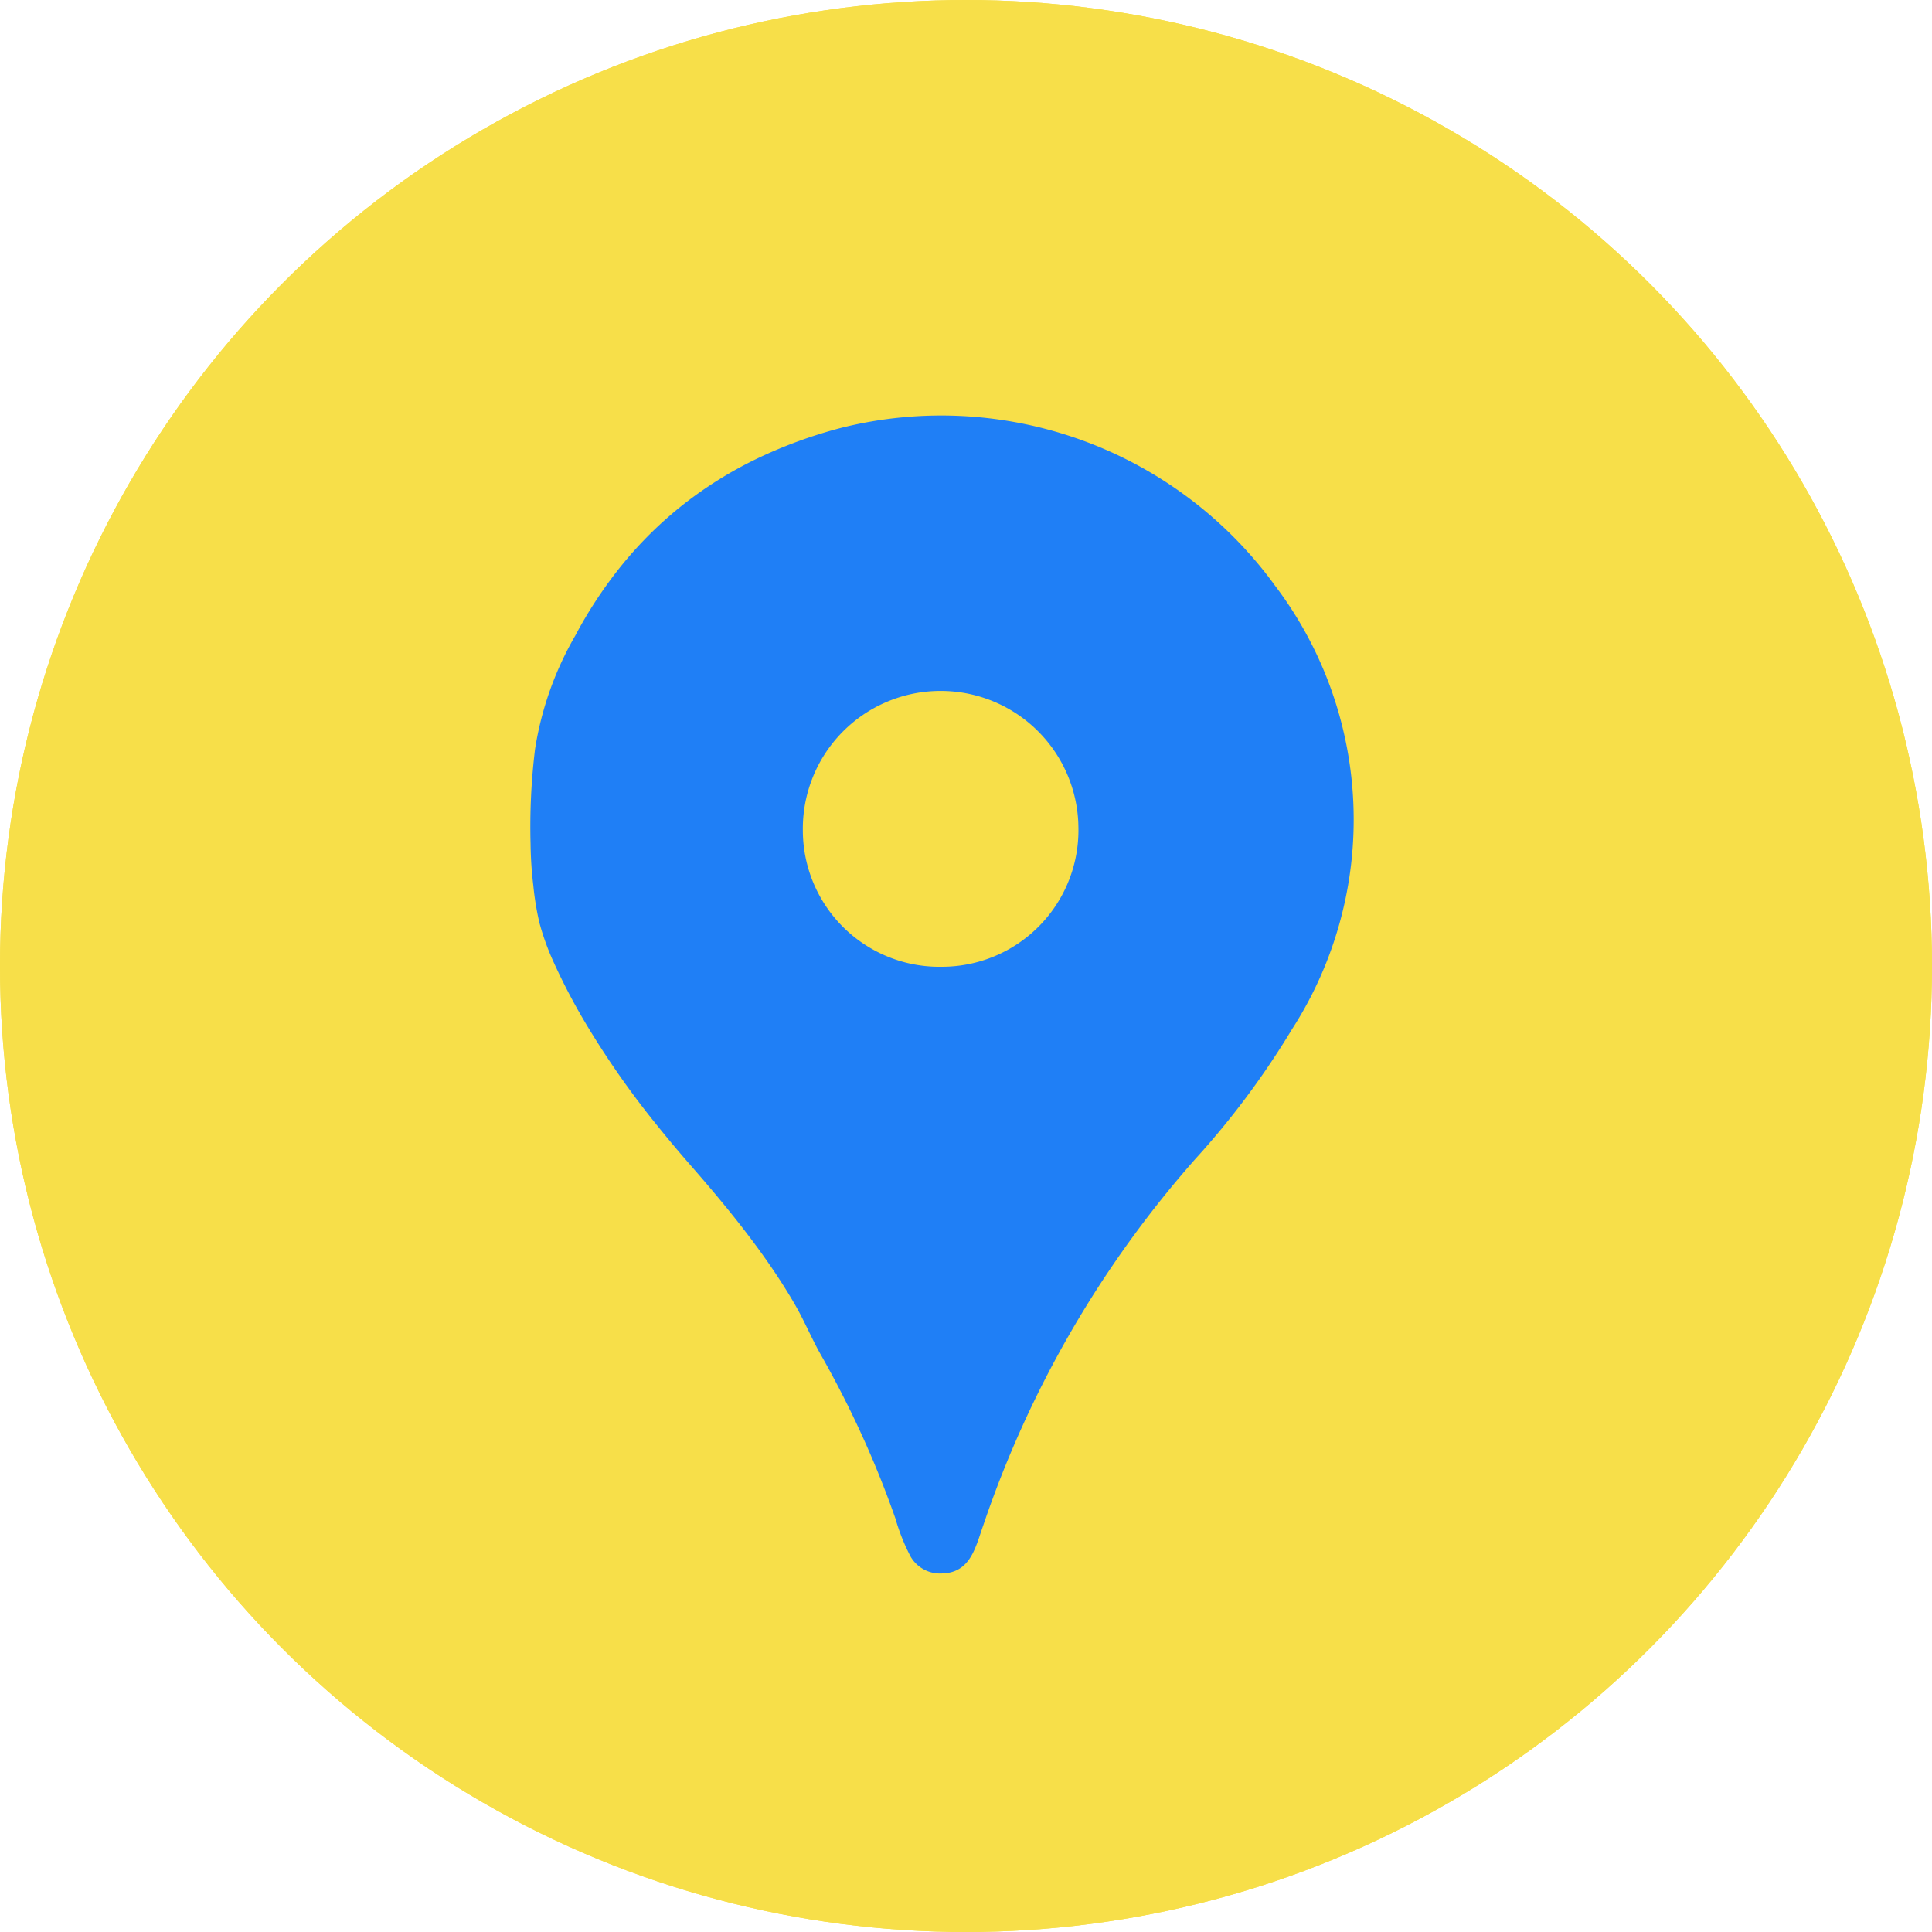
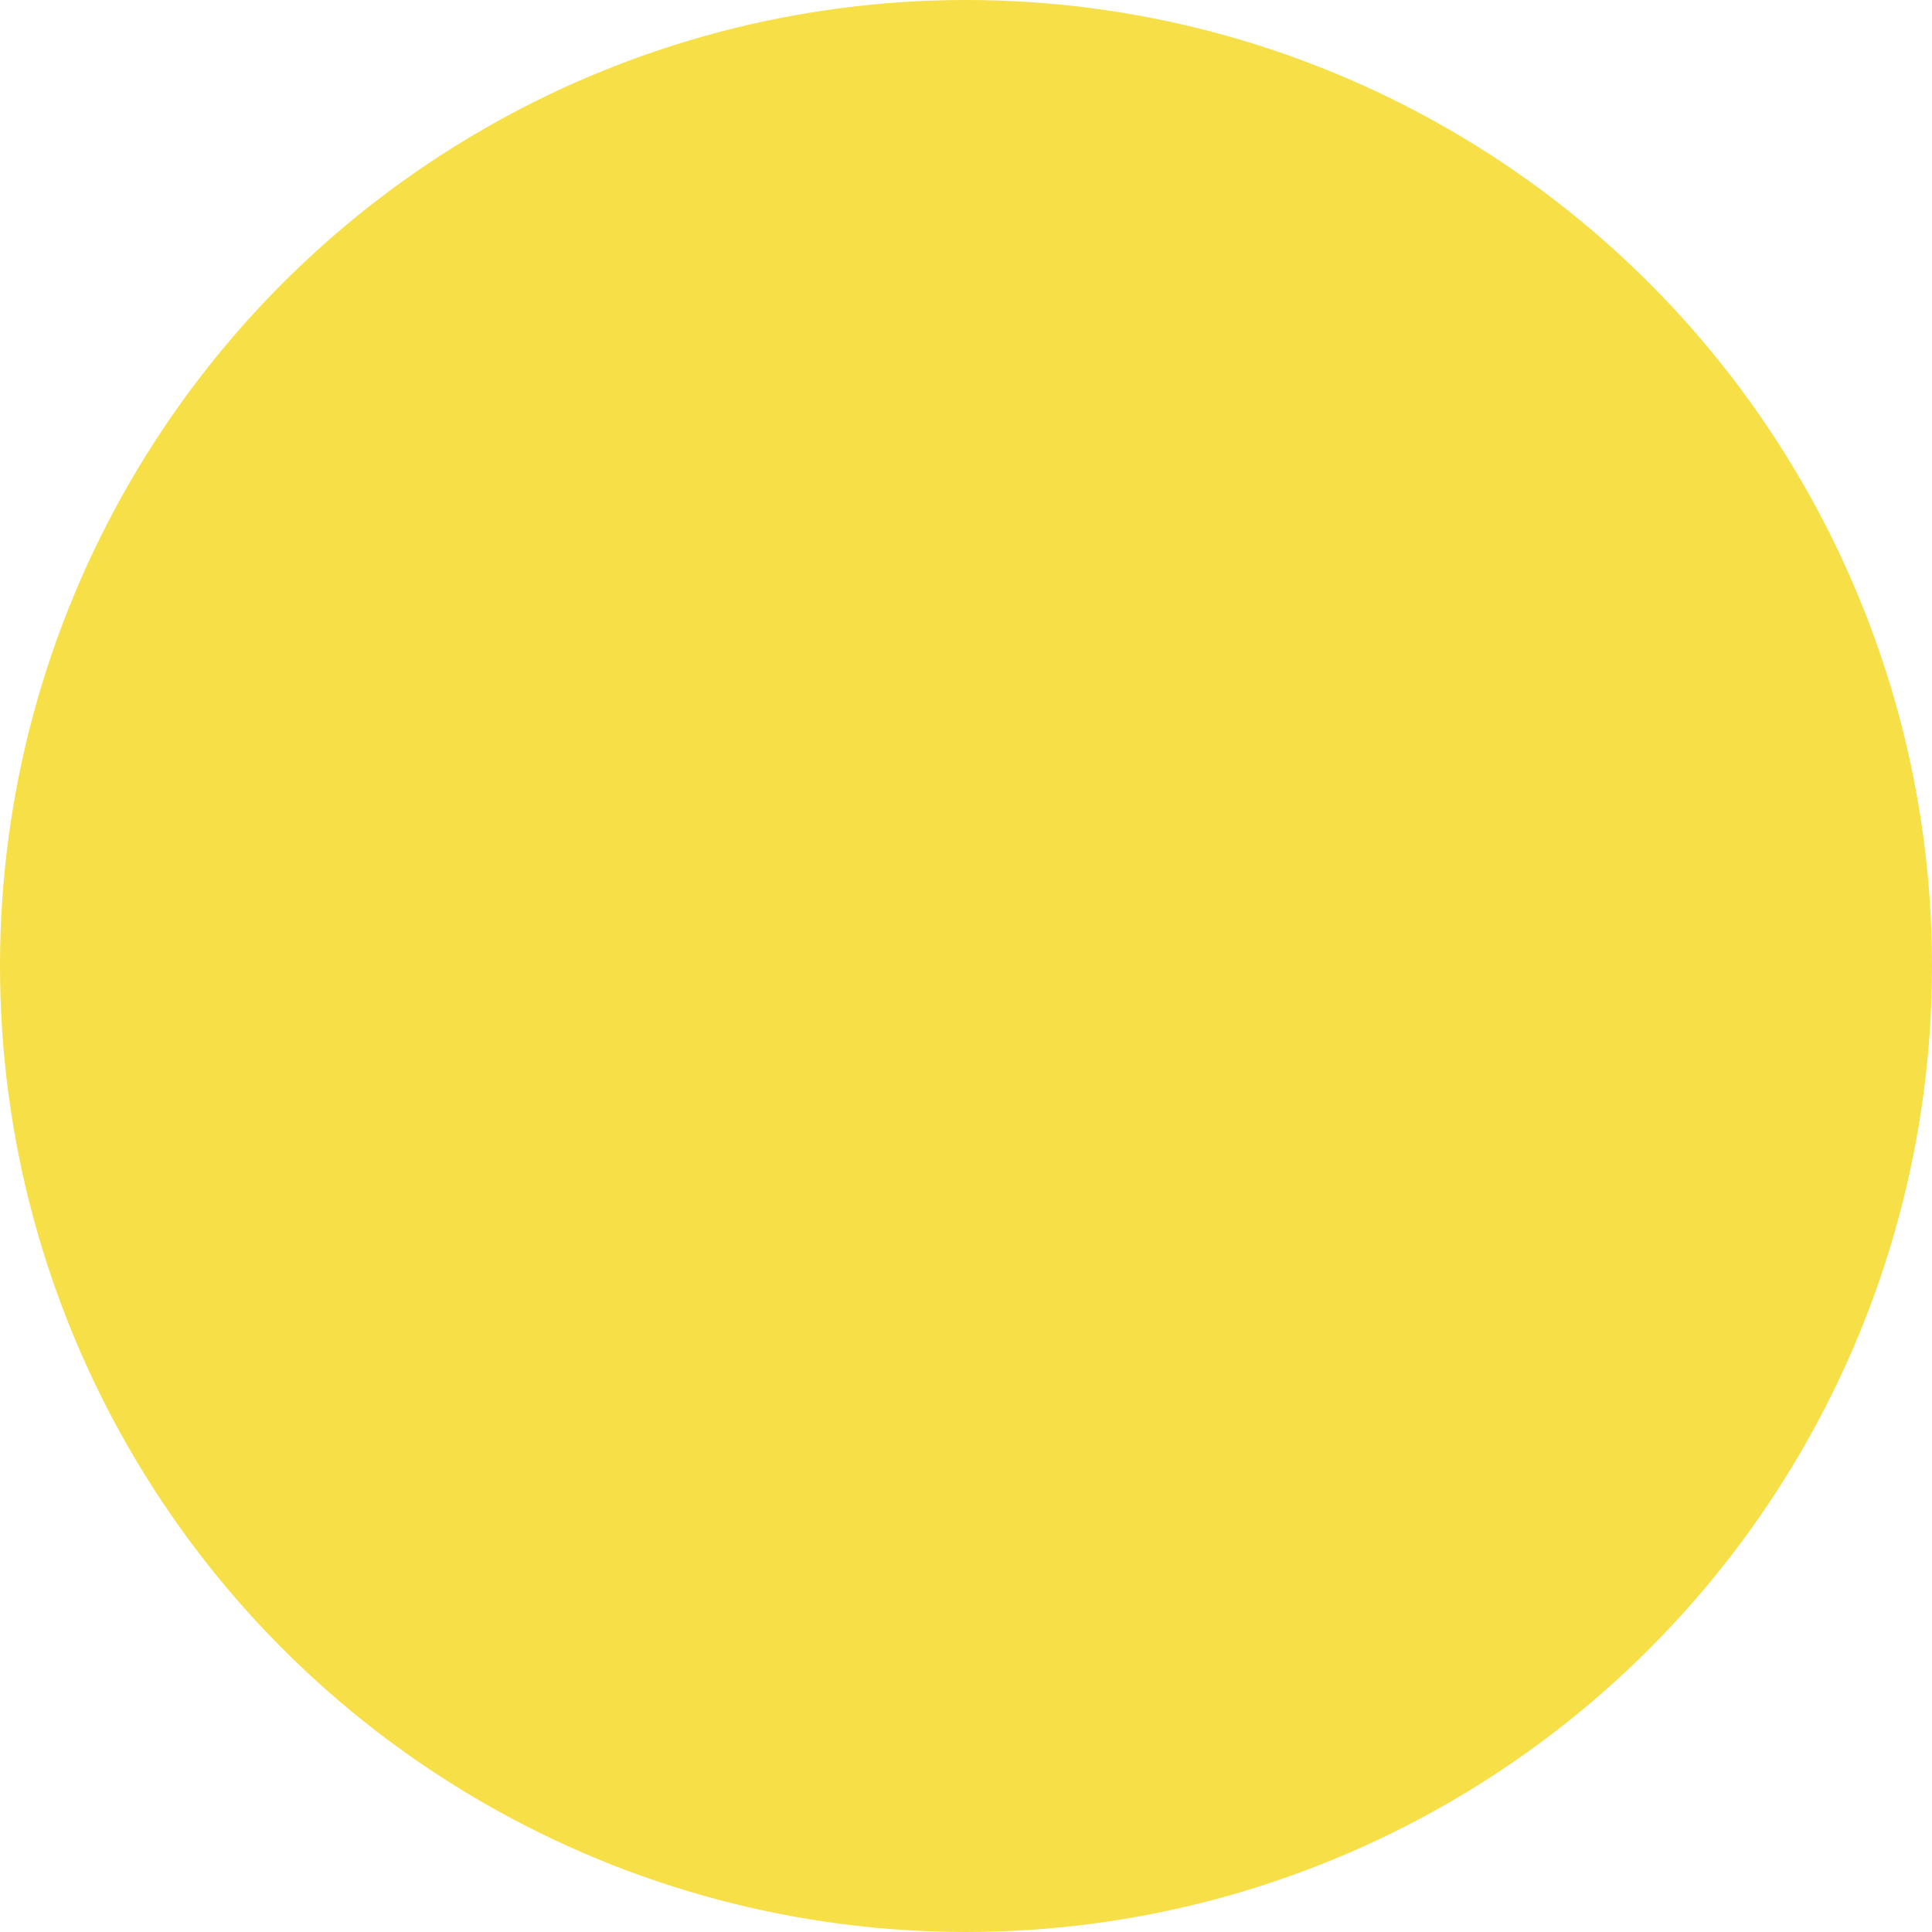
<svg xmlns="http://www.w3.org/2000/svg" id="kakao_map_ico" width="60" height="60" viewBox="0 0 60 60">
  <defs>
    <clipPath id="clip-path">
-       <circle id="Ellipse_3_copy" data-name="Ellipse 3 copy" cx="30" cy="30" r="30" fill="#f7df48" />
-     </clipPath>
+       </clipPath>
    <clipPath id="clip-path-2">
-       <rect id="사각형_2" data-name="사각형 2" width="60" height="60" transform="translate(0 0)" fill="none" />
-     </clipPath>
+       </clipPath>
  </defs>
  <g id="Ellipse_3_copy-2" data-name="Ellipse 3 copy">
    <circle id="Ellipse_3_copy-3" data-name="Ellipse 3 copy" cx="30" cy="30" r="30" fill="#f7df48" />
    <g id="Clip" clip-path="url(#clip-path)">
      <g id="Vector_Smart_Object" data-name="Vector Smart Object">
        <rect id="사각형_1" data-name="사각형 1" width="60" height="60" transform="translate(0 0)" fill="#f7df49" />
        <g id="그룹_2" data-name="그룹 2">
          <g id="그룹_1" data-name="그룹 1" clip-path="url(#clip-path-2)">
-             <path id="패스_1" data-name="패스 1" d="M39.54,18.109A12.809,12.809,0,0,0,26.153,13.28a14.566,14.566,0,0,0-2.671.977,12.447,12.447,0,0,0-2.268,1.416,12.158,12.158,0,0,0-1.866,1.833,13.541,13.541,0,0,0-1.48,2.23,10.167,10.167,0,0,0-1.252,3.531,19.884,19.884,0,0,0-.139,2.929,12.034,12.034,0,0,0,.085,1.3,8.884,8.884,0,0,0,.19,1.163,7.893,7.893,0,0,0,.4,1.129,19.192,19.192,0,0,0,1.186,2.239,27.075,27.075,0,0,0,2.068,2.922q.521.648,1.069,1.273c.777.89,1.534,1.8,2.22,2.761.346.485.674.983.975,1.5s.518,1.047.8,1.551A31.672,31.672,0,0,1,27.131,45.4q.364.867.676,1.755a6.3,6.3,0,0,0,.47,1.181,1.054,1.054,0,0,0,.973.529c.9-.019,1.047-.828,1.291-1.509A33.274,33.274,0,0,1,37.116,36a25.653,25.653,0,0,0,3-4.023,12.024,12.024,0,0,0-.58-13.869M29.259,30.024a4.242,4.242,0,0,1-4.326-4.241,4.279,4.279,0,0,1,8.558-.093,4.241,4.241,0,0,1-4.232,4.334" fill="#1f7ff6" />
-           </g>
+             </g>
        </g>
      </g>
    </g>
  </g>
</svg>